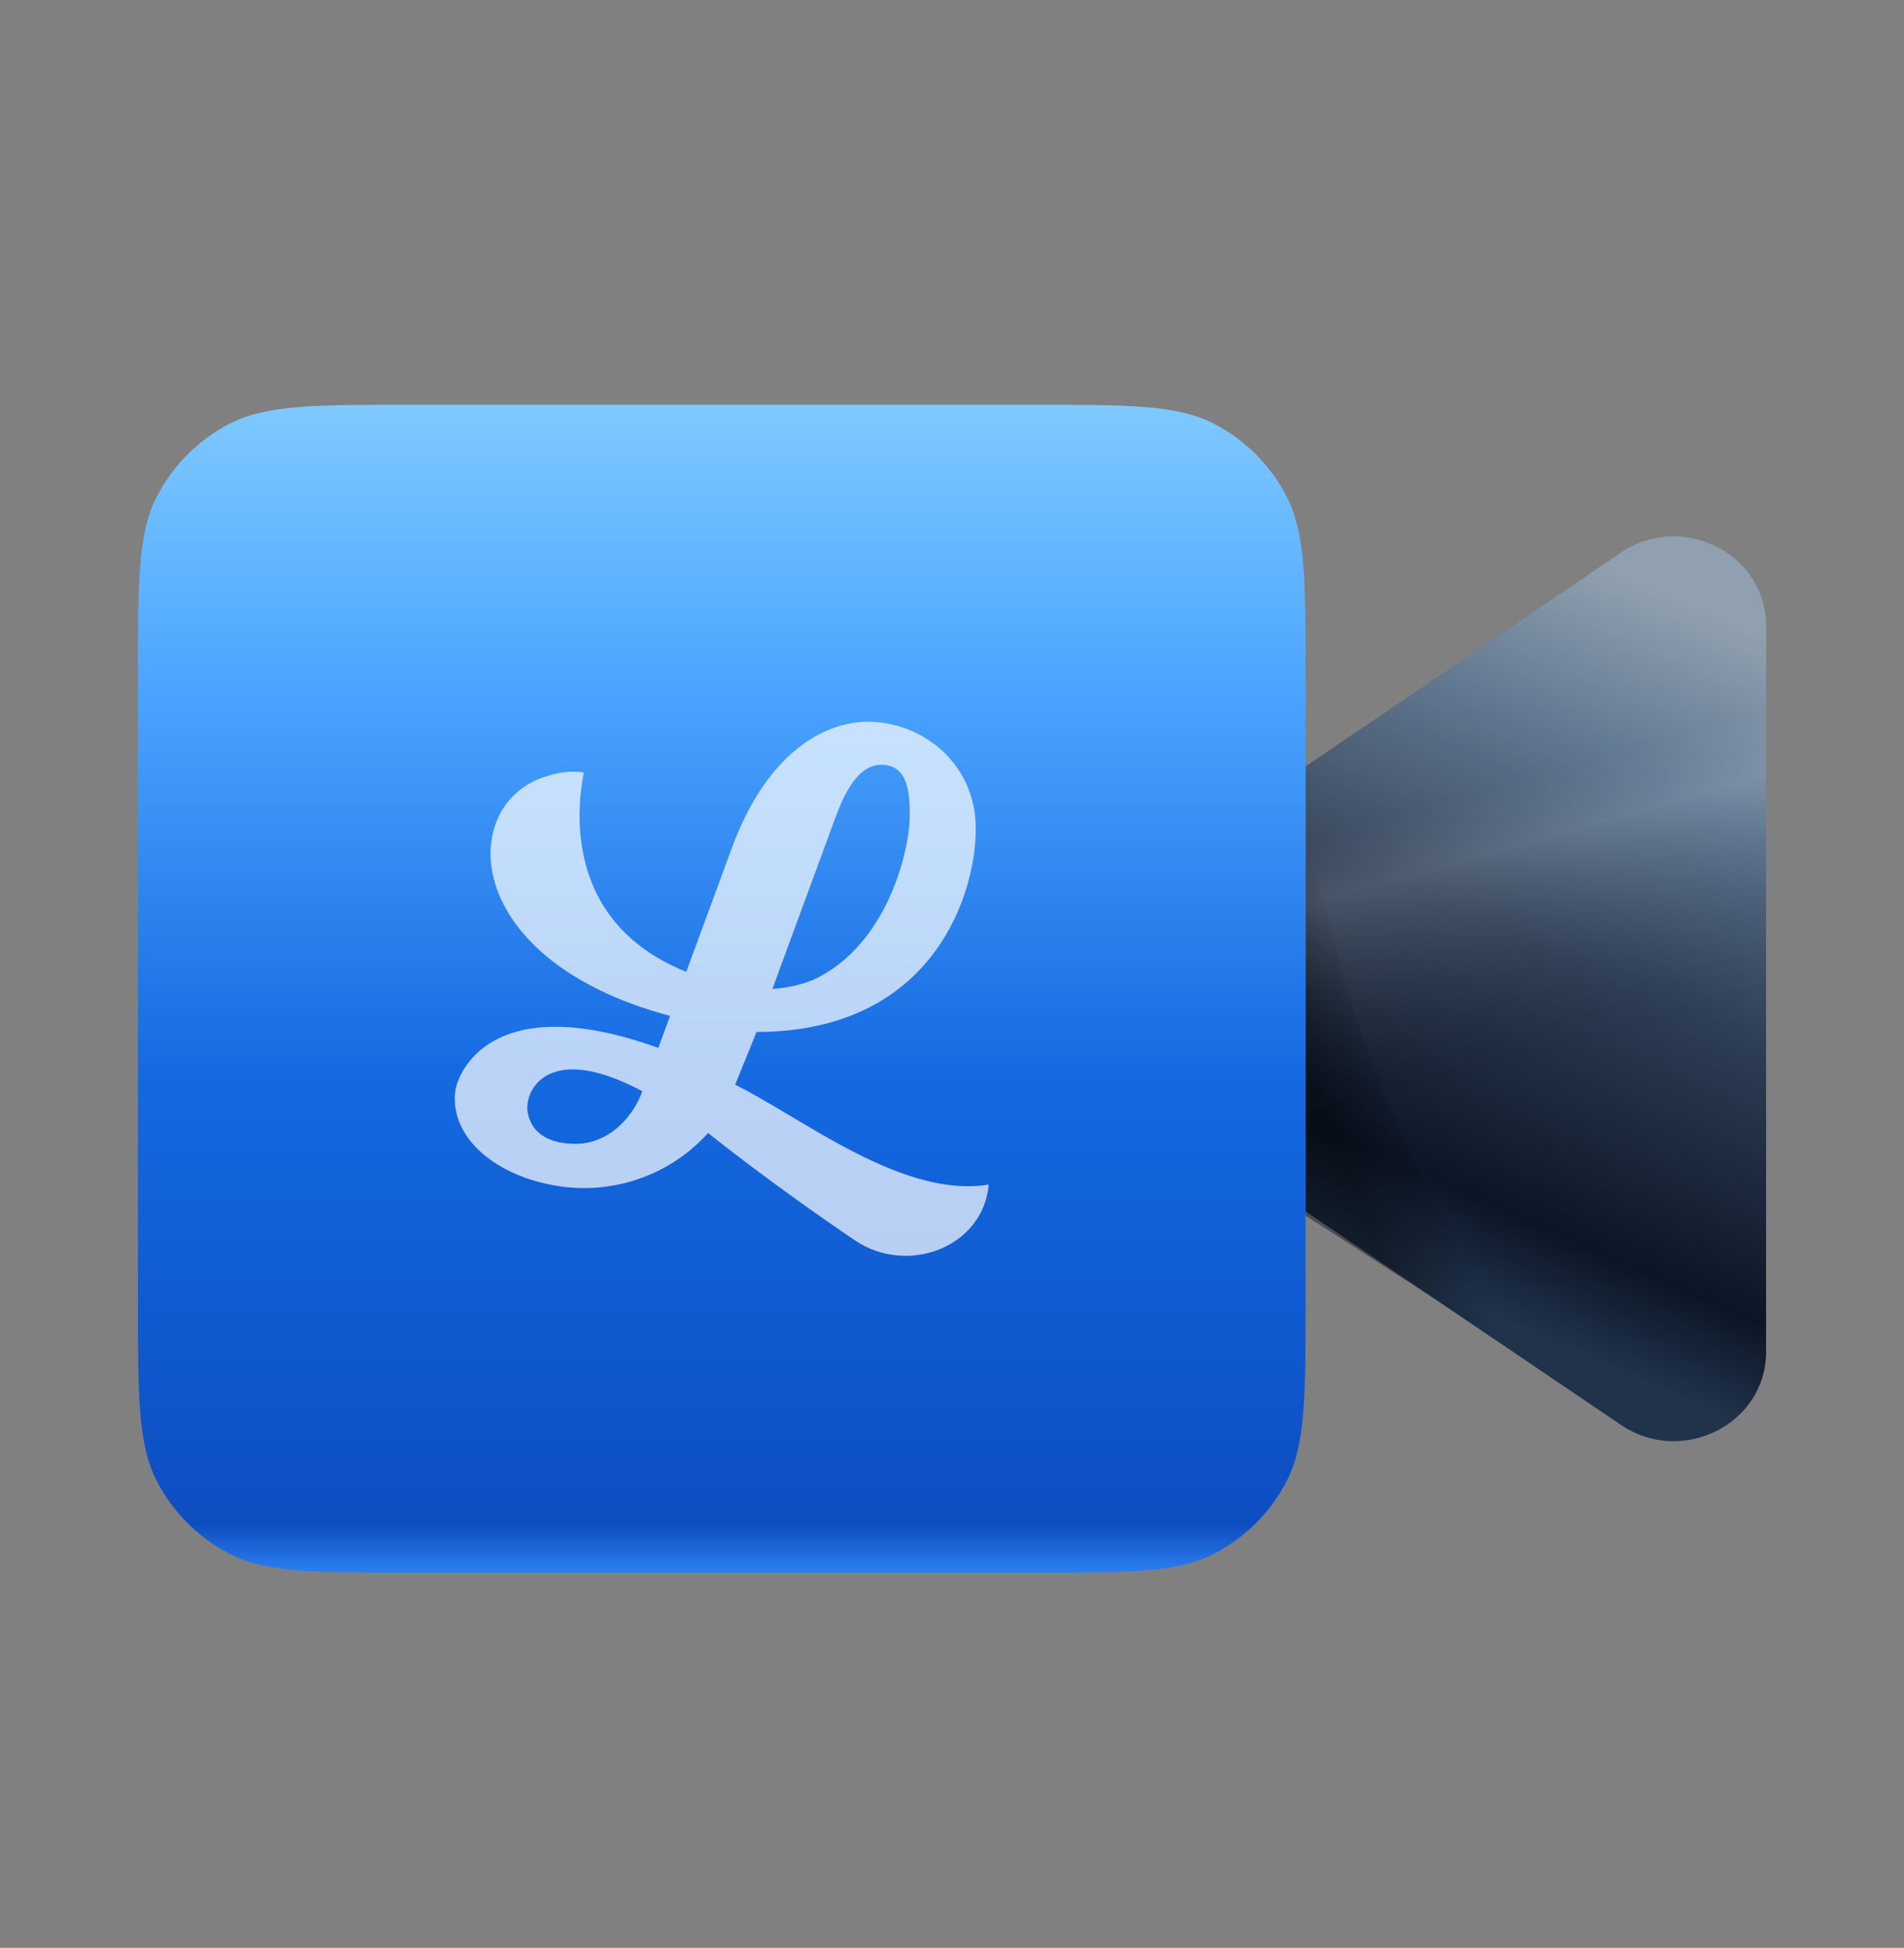
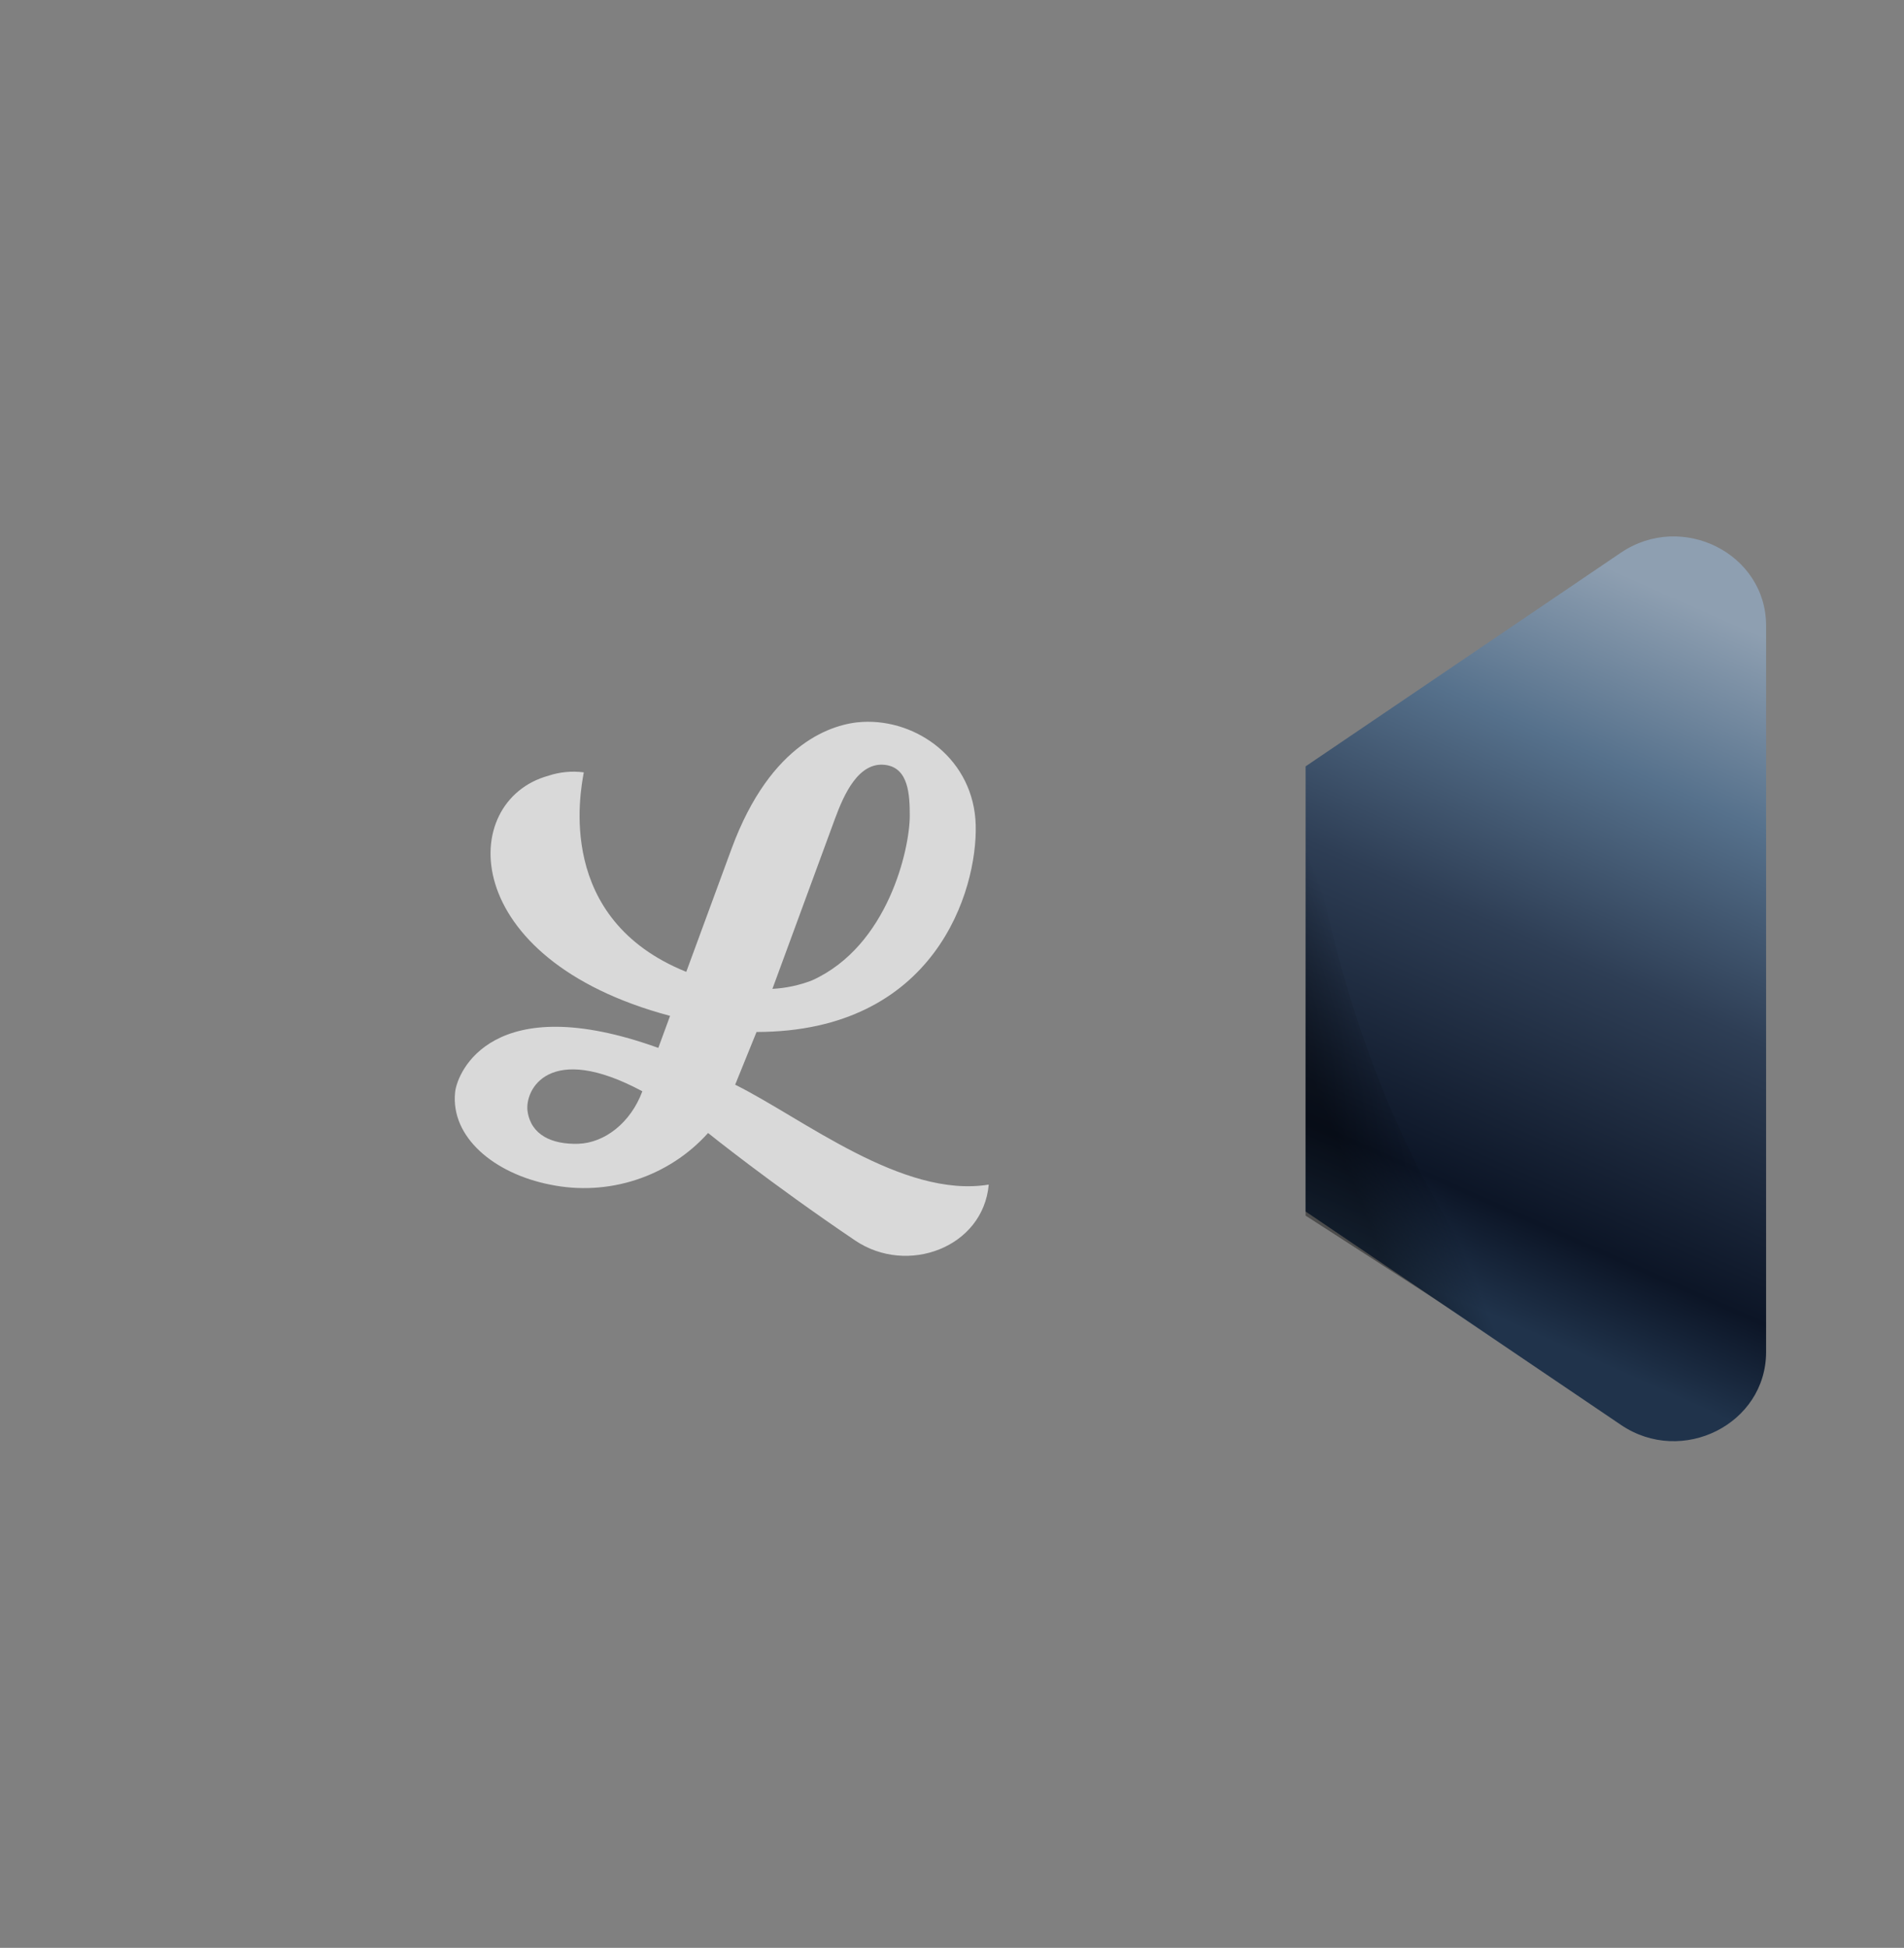
<svg xmlns="http://www.w3.org/2000/svg" width="44" height="45" viewBox="0 0 44 45" fill="none">
  <rect x="0" y="0" width="44" height="45" fill="#808080" stroke="none" />
  <path d="M30.171 17.705L37.461 12.766C38.877 11.813 40.813 12.793 40.813 14.452V31.234C40.813 32.9 38.871 33.873 37.461 32.92L30.171 27.988V17.705Z" fill="url(#paint0_linear_3924_4840)" />
-   <path opacity="0.4" d="M30.171 17.705L37.461 12.766C38.877 11.813 40.813 12.793 40.813 14.452V31.234C40.813 32.9 38.871 33.873 37.461 32.92L30.171 27.988V17.705Z" fill="url(#paint1_linear_3924_4840)" />
  <path d="M30.171 28.084C30.171 28.084 34.266 30.714 37.012 32.535C30.887 27.275 30.171 18.093 30.171 18.093V28.084Z" fill="url(#paint2_linear_3924_4840)" fill-opacity="0.4" />
-   <path d="M3.187 15.658C3.187 13.427 3.187 12.312 3.628 11.463C4 10.747 4.583 10.164 5.299 9.792C6.148 9.351 7.263 9.351 9.494 9.351H23.865C26.096 9.351 27.211 9.351 28.06 9.792C28.775 10.164 29.359 10.747 29.73 11.463C30.171 12.312 30.171 13.427 30.171 15.658V30.029C30.171 32.26 30.171 33.375 29.73 34.224C29.359 34.939 28.775 35.523 28.06 35.894C27.211 36.335 26.096 36.335 23.865 36.335H9.494C7.263 36.335 6.148 36.335 5.299 35.894C4.583 35.523 4 34.939 3.628 34.224C3.187 33.375 3.187 32.26 3.187 30.029V15.658Z" fill="url(#paint3_linear_3924_4840)" />
  <path opacity="0.7" d="M16.989 25.059L17.483 23.841C21.617 23.838 22.589 20.569 22.548 19.06C22.507 17.551 21.195 16.609 19.93 16.678C19.27 16.713 17.817 17.131 16.905 19.61C16.463 20.812 15.909 22.317 15.859 22.452C12.832 21.232 13.408 18.311 13.491 17.843C13.215 17.807 12.934 17.834 12.671 17.922C10.567 18.503 10.567 22.157 15.485 23.469L15.213 24.209C11.394 22.833 10.567 24.753 10.517 25.235C10.411 26.271 11.416 27.111 12.711 27.367C13.373 27.504 14.059 27.466 14.7 27.256C15.341 27.047 15.915 26.674 16.363 26.175C16.363 26.175 17.798 27.331 19.76 28.657C20.966 29.473 22.72 28.82 22.849 27.367C20.854 27.693 18.544 25.829 16.989 25.059ZM19.3 18.903C19.499 18.364 19.839 17.587 20.464 17.672C20.995 17.744 21.025 18.355 21.024 18.854C21.021 19.613 20.524 21.853 18.768 22.648C18.475 22.762 18.165 22.828 17.85 22.845C18.023 22.373 19.152 19.307 19.3 18.903ZM13.361 26.424C12.75 26.442 12.271 26.218 12.192 25.675C12.12 25.18 12.681 24.052 14.844 25.211C14.576 25.938 13.971 26.406 13.361 26.424Z" fill="white" />
  <defs>
    <linearGradient id="paint0_linear_3924_4840" x1="37.719" y1="13.352" x2="30.866" y2="28.777" gradientUnits="userSpaceOnUse">
      <stop stop-color="#8E9FB1" />
      <stop offset="0.243" stop-color="#56718C" />
      <stop offset="0.51" stop-color="#2E3E55" />
      <stop offset="0.861" stop-color="#0C1526" />
      <stop offset="1" stop-color="#20334B" />
    </linearGradient>
    <linearGradient id="paint1_linear_3924_4840" x1="30.843" y1="17.733" x2="34.362" y2="30.305" gradientUnits="userSpaceOnUse">
      <stop offset="0.11" stop-color="#AFAFAF" stop-opacity="0.26" />
      <stop offset="0.218" stop-color="white" stop-opacity="0.37" />
      <stop offset="0.614" stop-opacity="0" />
    </linearGradient>
    <linearGradient id="paint2_linear_3924_4840" x1="29.098" y1="21.793" x2="30.796" y2="21.128" gradientUnits="userSpaceOnUse">
      <stop />
      <stop offset="1" stop-opacity="0" />
    </linearGradient>
    <linearGradient id="paint3_linear_3924_4840" x1="16.679" y1="9.351" x2="16.679" y2="36.335" gradientUnits="userSpaceOnUse">
      <stop stop-color="#7FC9FF" />
      <stop offset="0.233" stop-color="#4DA6FF" />
      <stop offset="0.577" stop-color="#1469E1" />
      <stop offset="0.958" stop-color="#0D4DC2" />
      <stop offset="1" stop-color="#2C80EF" />
    </linearGradient>
  </defs>
</svg>